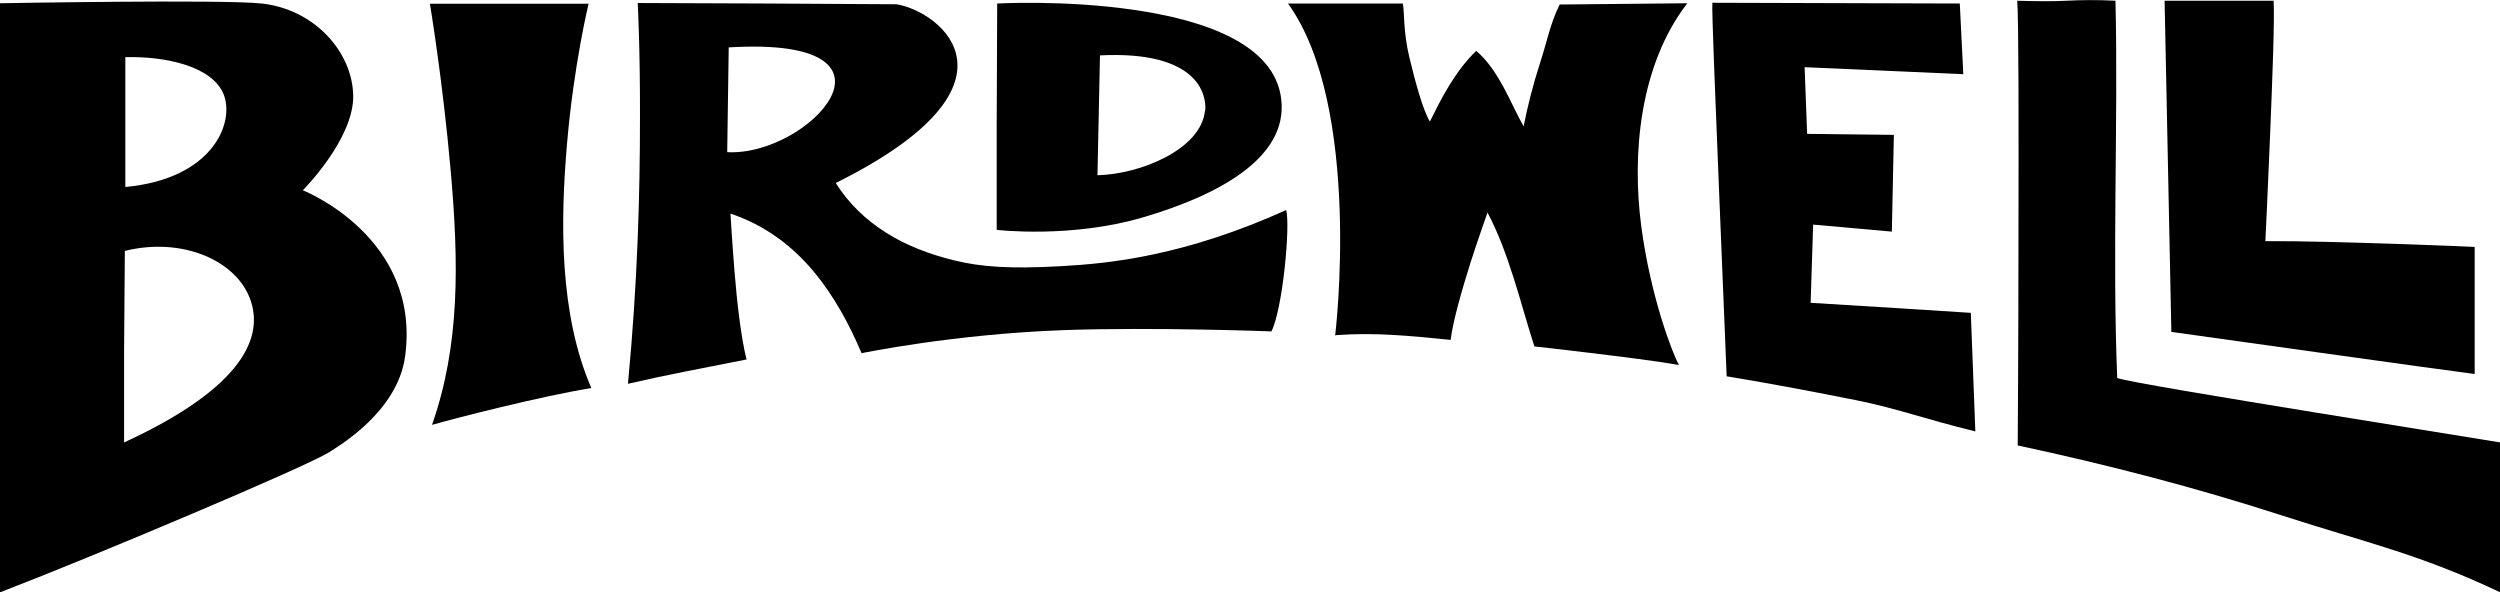
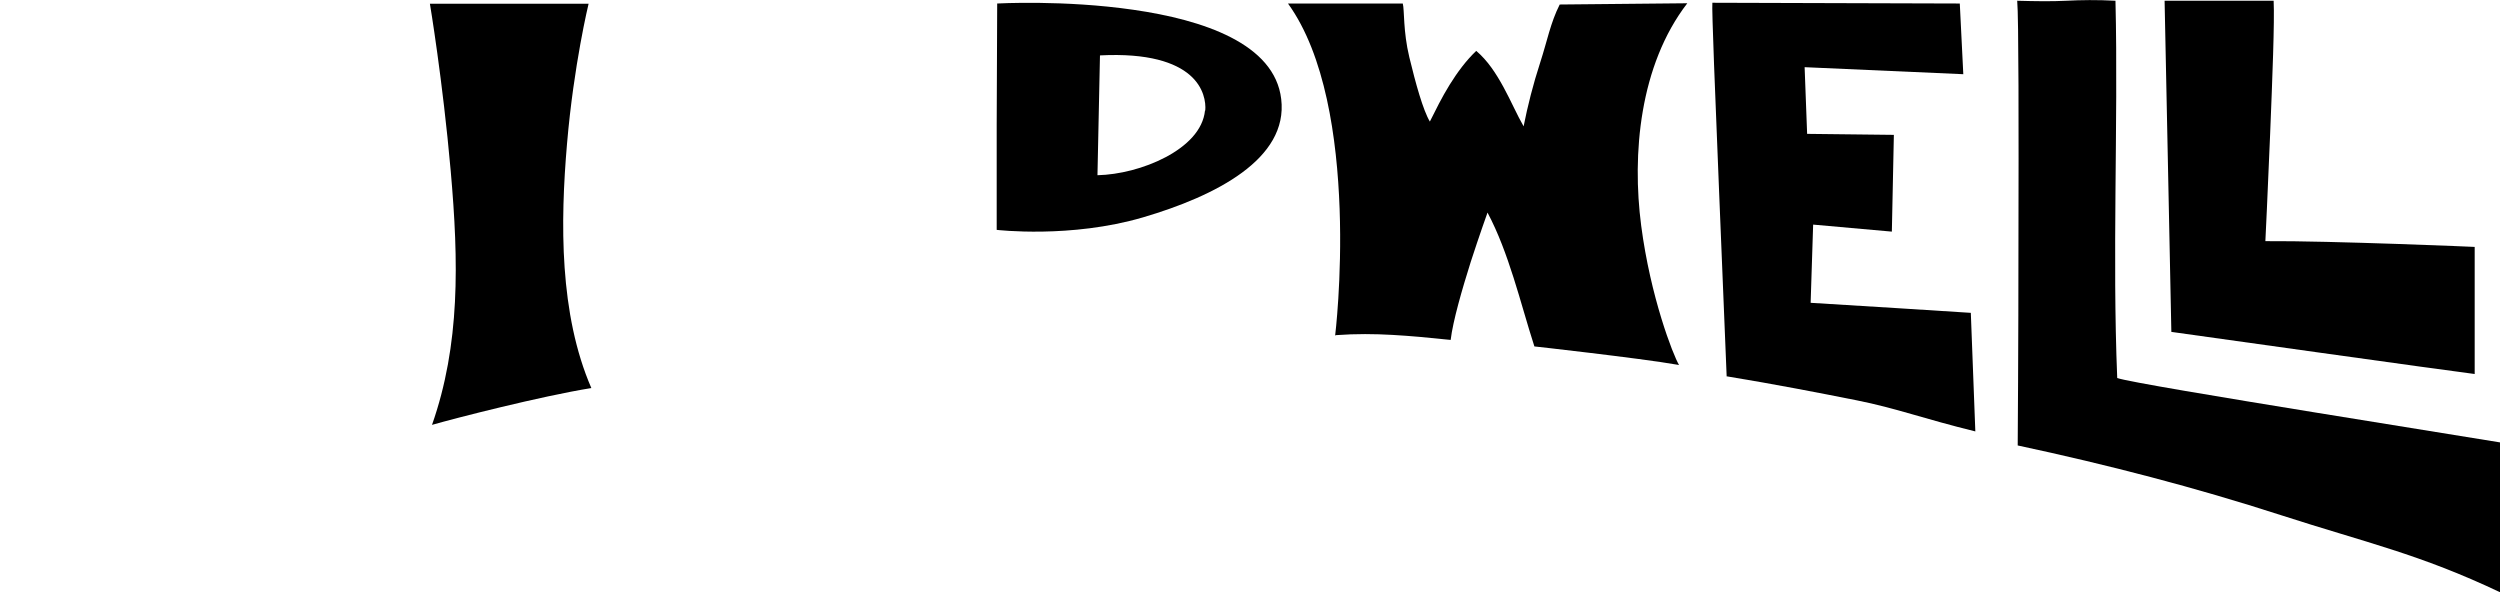
<svg xmlns="http://www.w3.org/2000/svg" id="Layer_1" viewBox="0 0 99.73 23.63">
-   <path d="m0,23.63c2-.77,5.04-2.02,7.7-3.15,2.69-1.14,4.99-2.16,5.43-2.44.37-.24,2.73-1.61,3.03-3.82.65-4.77-4.08-6.63-4.08-6.63,0,0,2.05-2.05,2.01-3.79S12.54.37,10.44.14c-1.59-.17-10.44-.01-10.44-.01v11.62s0,11.88,0,11.88Zm4.95-5.98v-3.66s.03-3.98.03-3.98c2.28-.57,4.5.38,5.03,2.01s-.63,3.59-5.06,5.63Zm.05-15.37c1.63-.04,3.47.37,3.92,1.48s-.4,3.37-3.92,3.7V2.28Z" />
  <path d="m53.28,13.37c.83-.06,1.55-.05,2.27-.01s1.46.11,2.32.2c.09-.76.46-2.03.8-3.11.35-1.08.67-1.97.67-1.97.43.81.75,1.69,1.04,2.6s.54,1.84.83,2.74c0,0,1.01.11,2.24.26,1.23.15,2.68.33,3.53.48-.24-.4-1.14-2.72-1.51-5.56s-.07-6.39,1.84-8.87l-5.09.05c-.37.73-.5,1.46-.78,2.32s-.5,1.73-.66,2.54c-.26-.45-.5-1.01-.8-1.56s-.64-1.07-1.09-1.45c-.4.38-.75.85-1.06,1.35s-.56,1.01-.79,1.47c-.27-.45-.57-1.53-.82-2.57s-.19-1.87-.26-2.14h-4.58c1.49,2.06,1.96,5.39,2.06,8.19.1,2.8-.18,5.07-.18,5.07Z" />
  <path d="m17.23,16.95c.94-.27,4.33-1.14,6.36-1.47-1.28-2.95-1.24-6.61-.97-9.75.27-3.16.86-5.58.86-5.58h-3.18s-3.15,0-3.15,0c0,0,.51,3.04.83,6.67s.38,6.93-.75,10.14Z" />
-   <path d="m29.78,14.33c-.21-.81-.38-2.26-.48-3.51s-.16-2.3-.16-2.3c1.39.47,2.46,1.29,3.3,2.29s1.45,2.15,1.93,3.28c0,0,3.64-.76,8.05-.92,3.59-.13,8.3.05,8.3.05.44-.86.76-4.17.59-4.84-4.05,1.82-6.98,2.13-9.01,2.24-2.02.11-3.16.03-4.22-.23-.99-.24-1.91-.59-2.72-1.1s-1.5-1.16-2.02-1.99c3.94-1.96,5-3.67,4.84-4.93s-1.53-2.05-2.41-2.2l-5.2-.03-5.13-.02s.1,1.82.09,4.66c0,2.83-.09,6.48-.48,10.53,1.64-.38,2.98-.62,4.73-.97Zm-.7-12.44c3.83-.23,4.64.86,4.06,1.99s-2.51,2.28-4.13,2.19l.03-2.09.03-2.09Z" />
  <path d="m39.76,9.17s2.95.35,5.84-.5,5.8-2.33,5.51-4.72c-.26-2.21-3.12-3.16-5.9-3.56-2.76-.4-5.43-.25-5.43-.25l-.02,4.83v4.2Zm8.31-4.76c-.08.78-.72,1.41-1.57,1.86s-1.87.7-2.72.72l.05-2.39.05-2.39c1.94-.1,3.01.29,3.58.78s.65,1.1.62,1.42Z" />
  <path d="m80.49,17.77c3.6.77,7.1,1.68,10.5,2.78s5.53,1.55,8.75,3.08v-5.98s-3.57-.58-7.35-1.19c-3.75-.61-7.55-1.24-7.93-1.38-.1-2.46-.09-4.93-.07-7.4s.06-5.19,0-7.65c-.75-.04-1.36-.03-1.96,0s-1.21.02-1.96,0c.06.61.06,5.27.05,9.49,0,4.21-.03,8.25-.03,8.25Z" />
  <path d="m86.62,13.24s11.4,1.6,12.1,1.68v-5.07s-1.32-.06-3.13-.12-3.91-.12-5.22-.11c0,0,.1-2.03.19-4.27s.18-4.48.14-5.32h-2.18s-2.17,0-2.17,0c0,.06.07,3.33.14,6.84.07,3.5.13,6.38.13,6.38Z" />
  <path d="m68.87,15.01c2,.33,3.64.65,5.2.96s2.69.74,4.73,1.24l-.18-4.73-2.98-.19-3.41-.21.05-1.56.05-1.56,1.57.14,1.57.14.04-1.93.04-1.93-1.73-.02-1.73-.02-.05-1.33-.05-1.33,6.33.28-.14-2.82-9.87-.03c-.03.2.12,3.9.27,7.58.15,3.67.3,7.33.3,7.33Z" />
</svg>